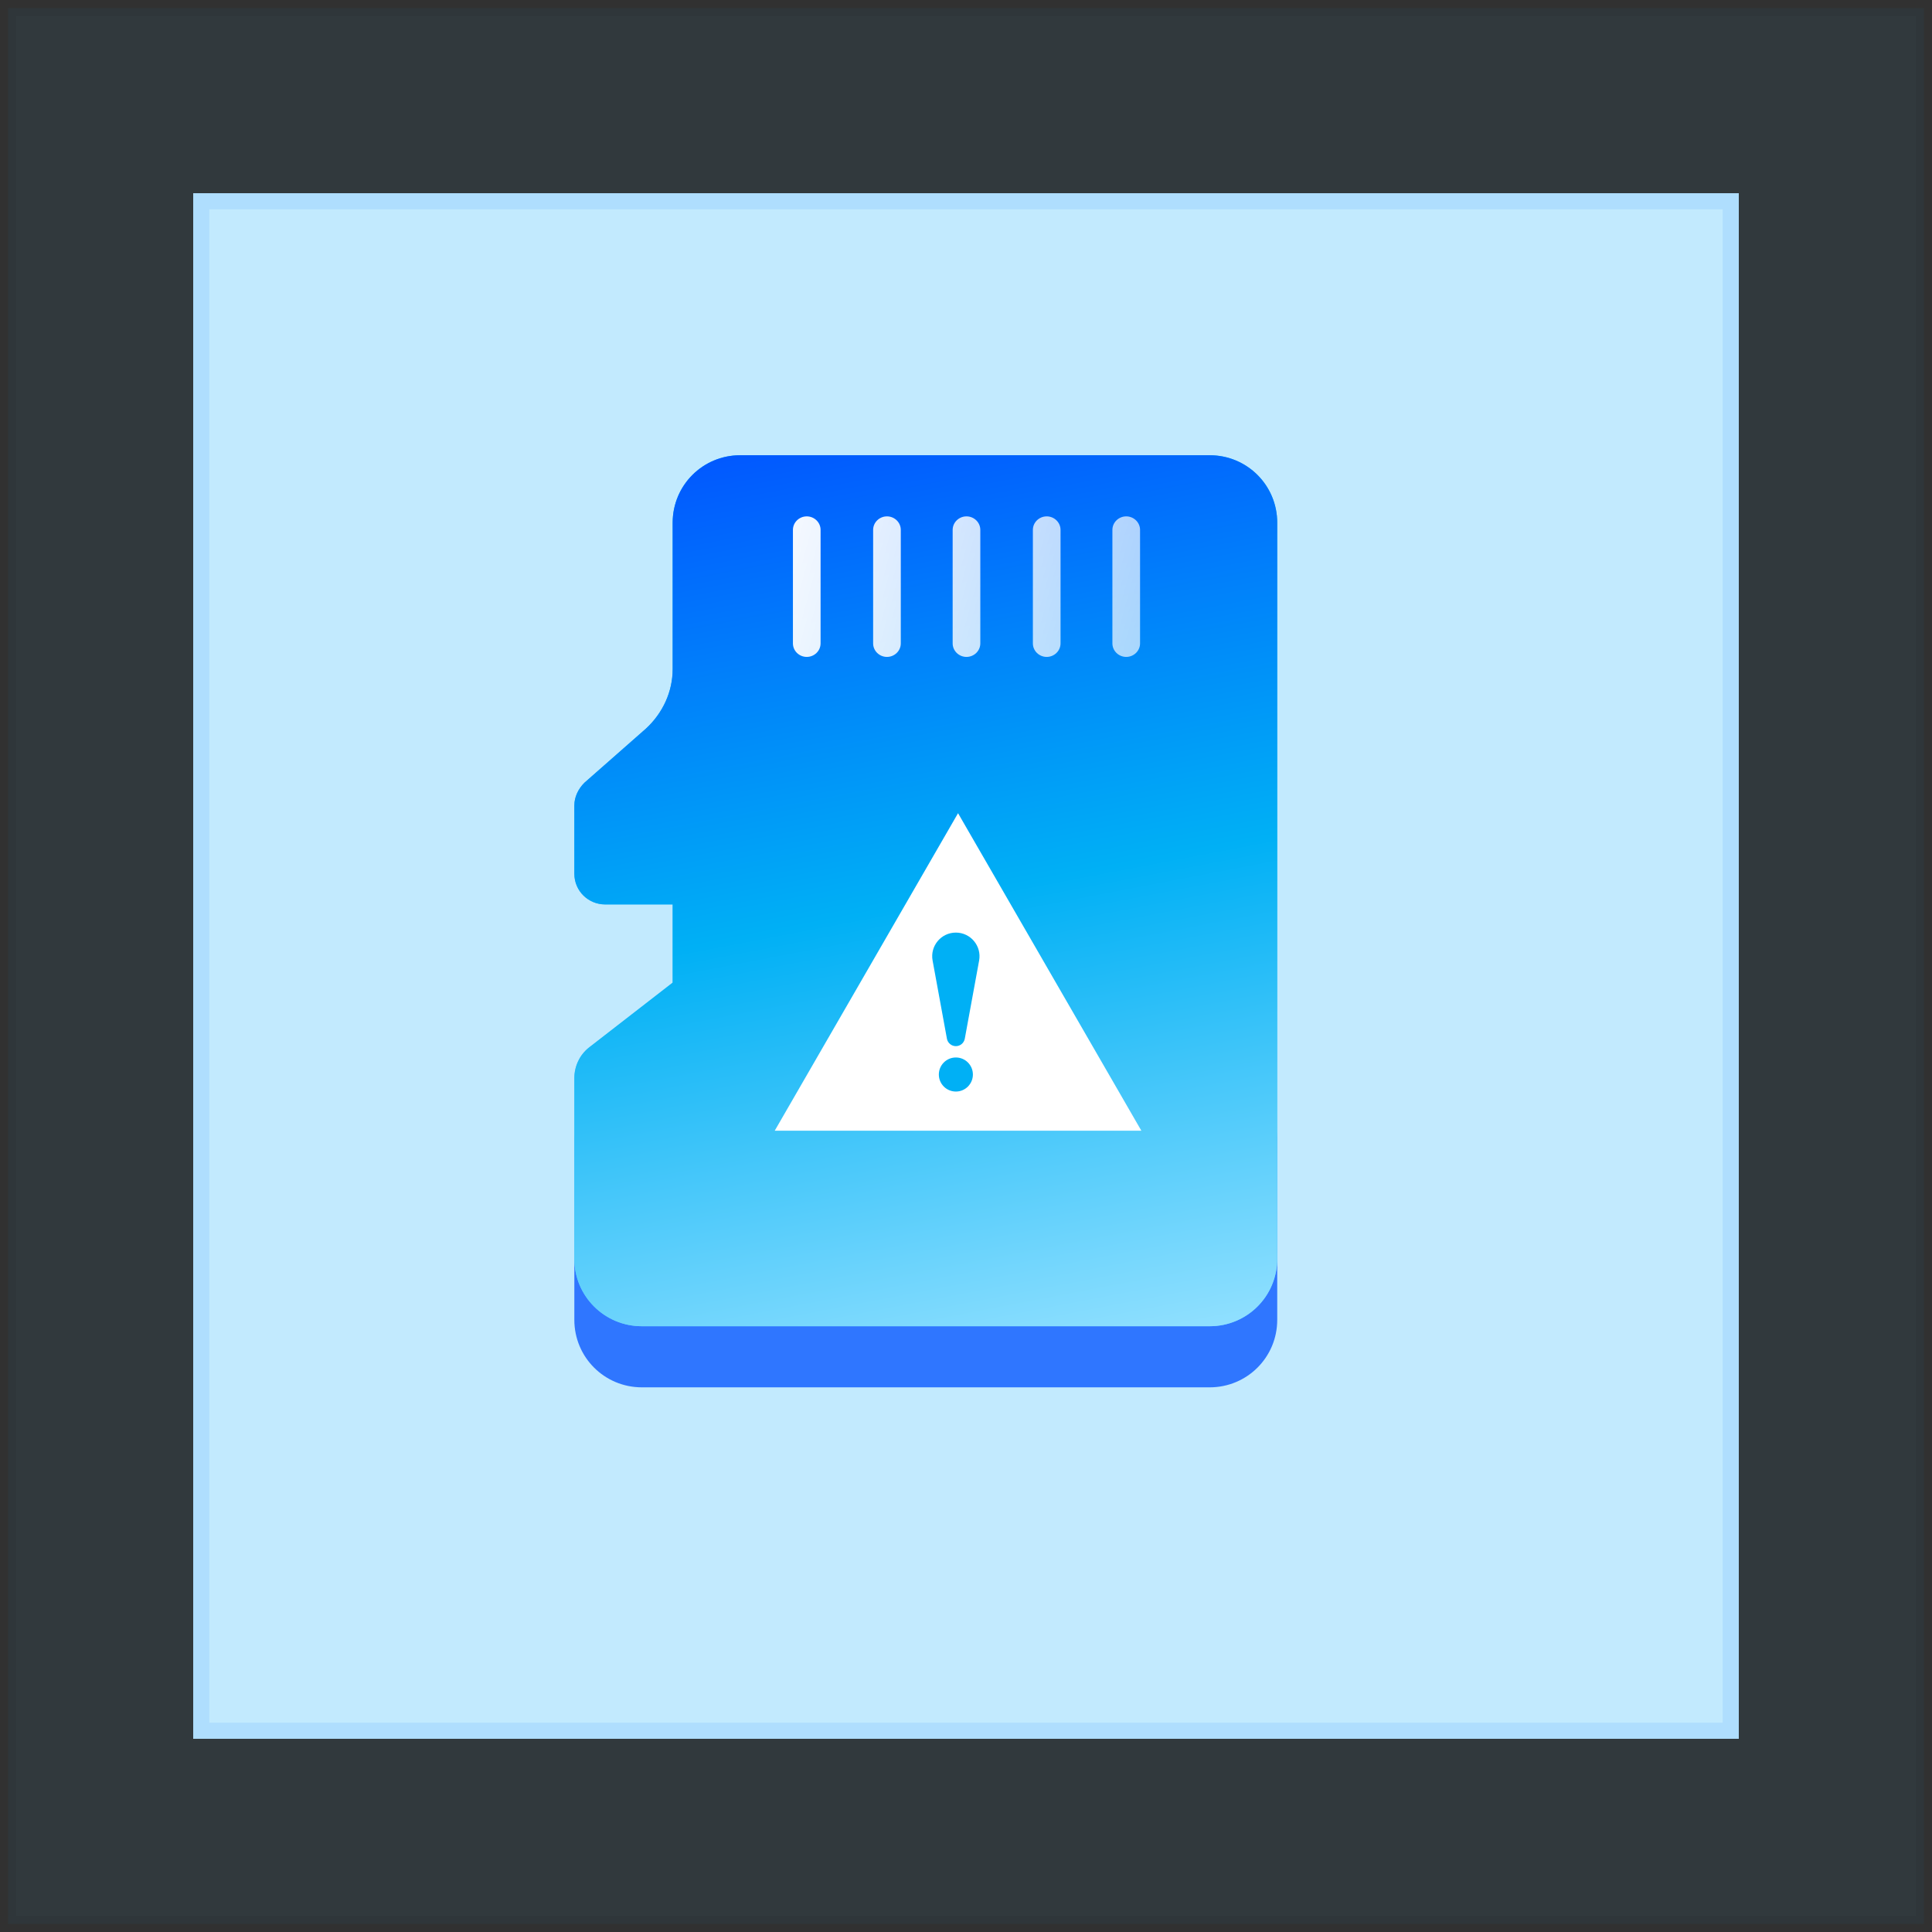
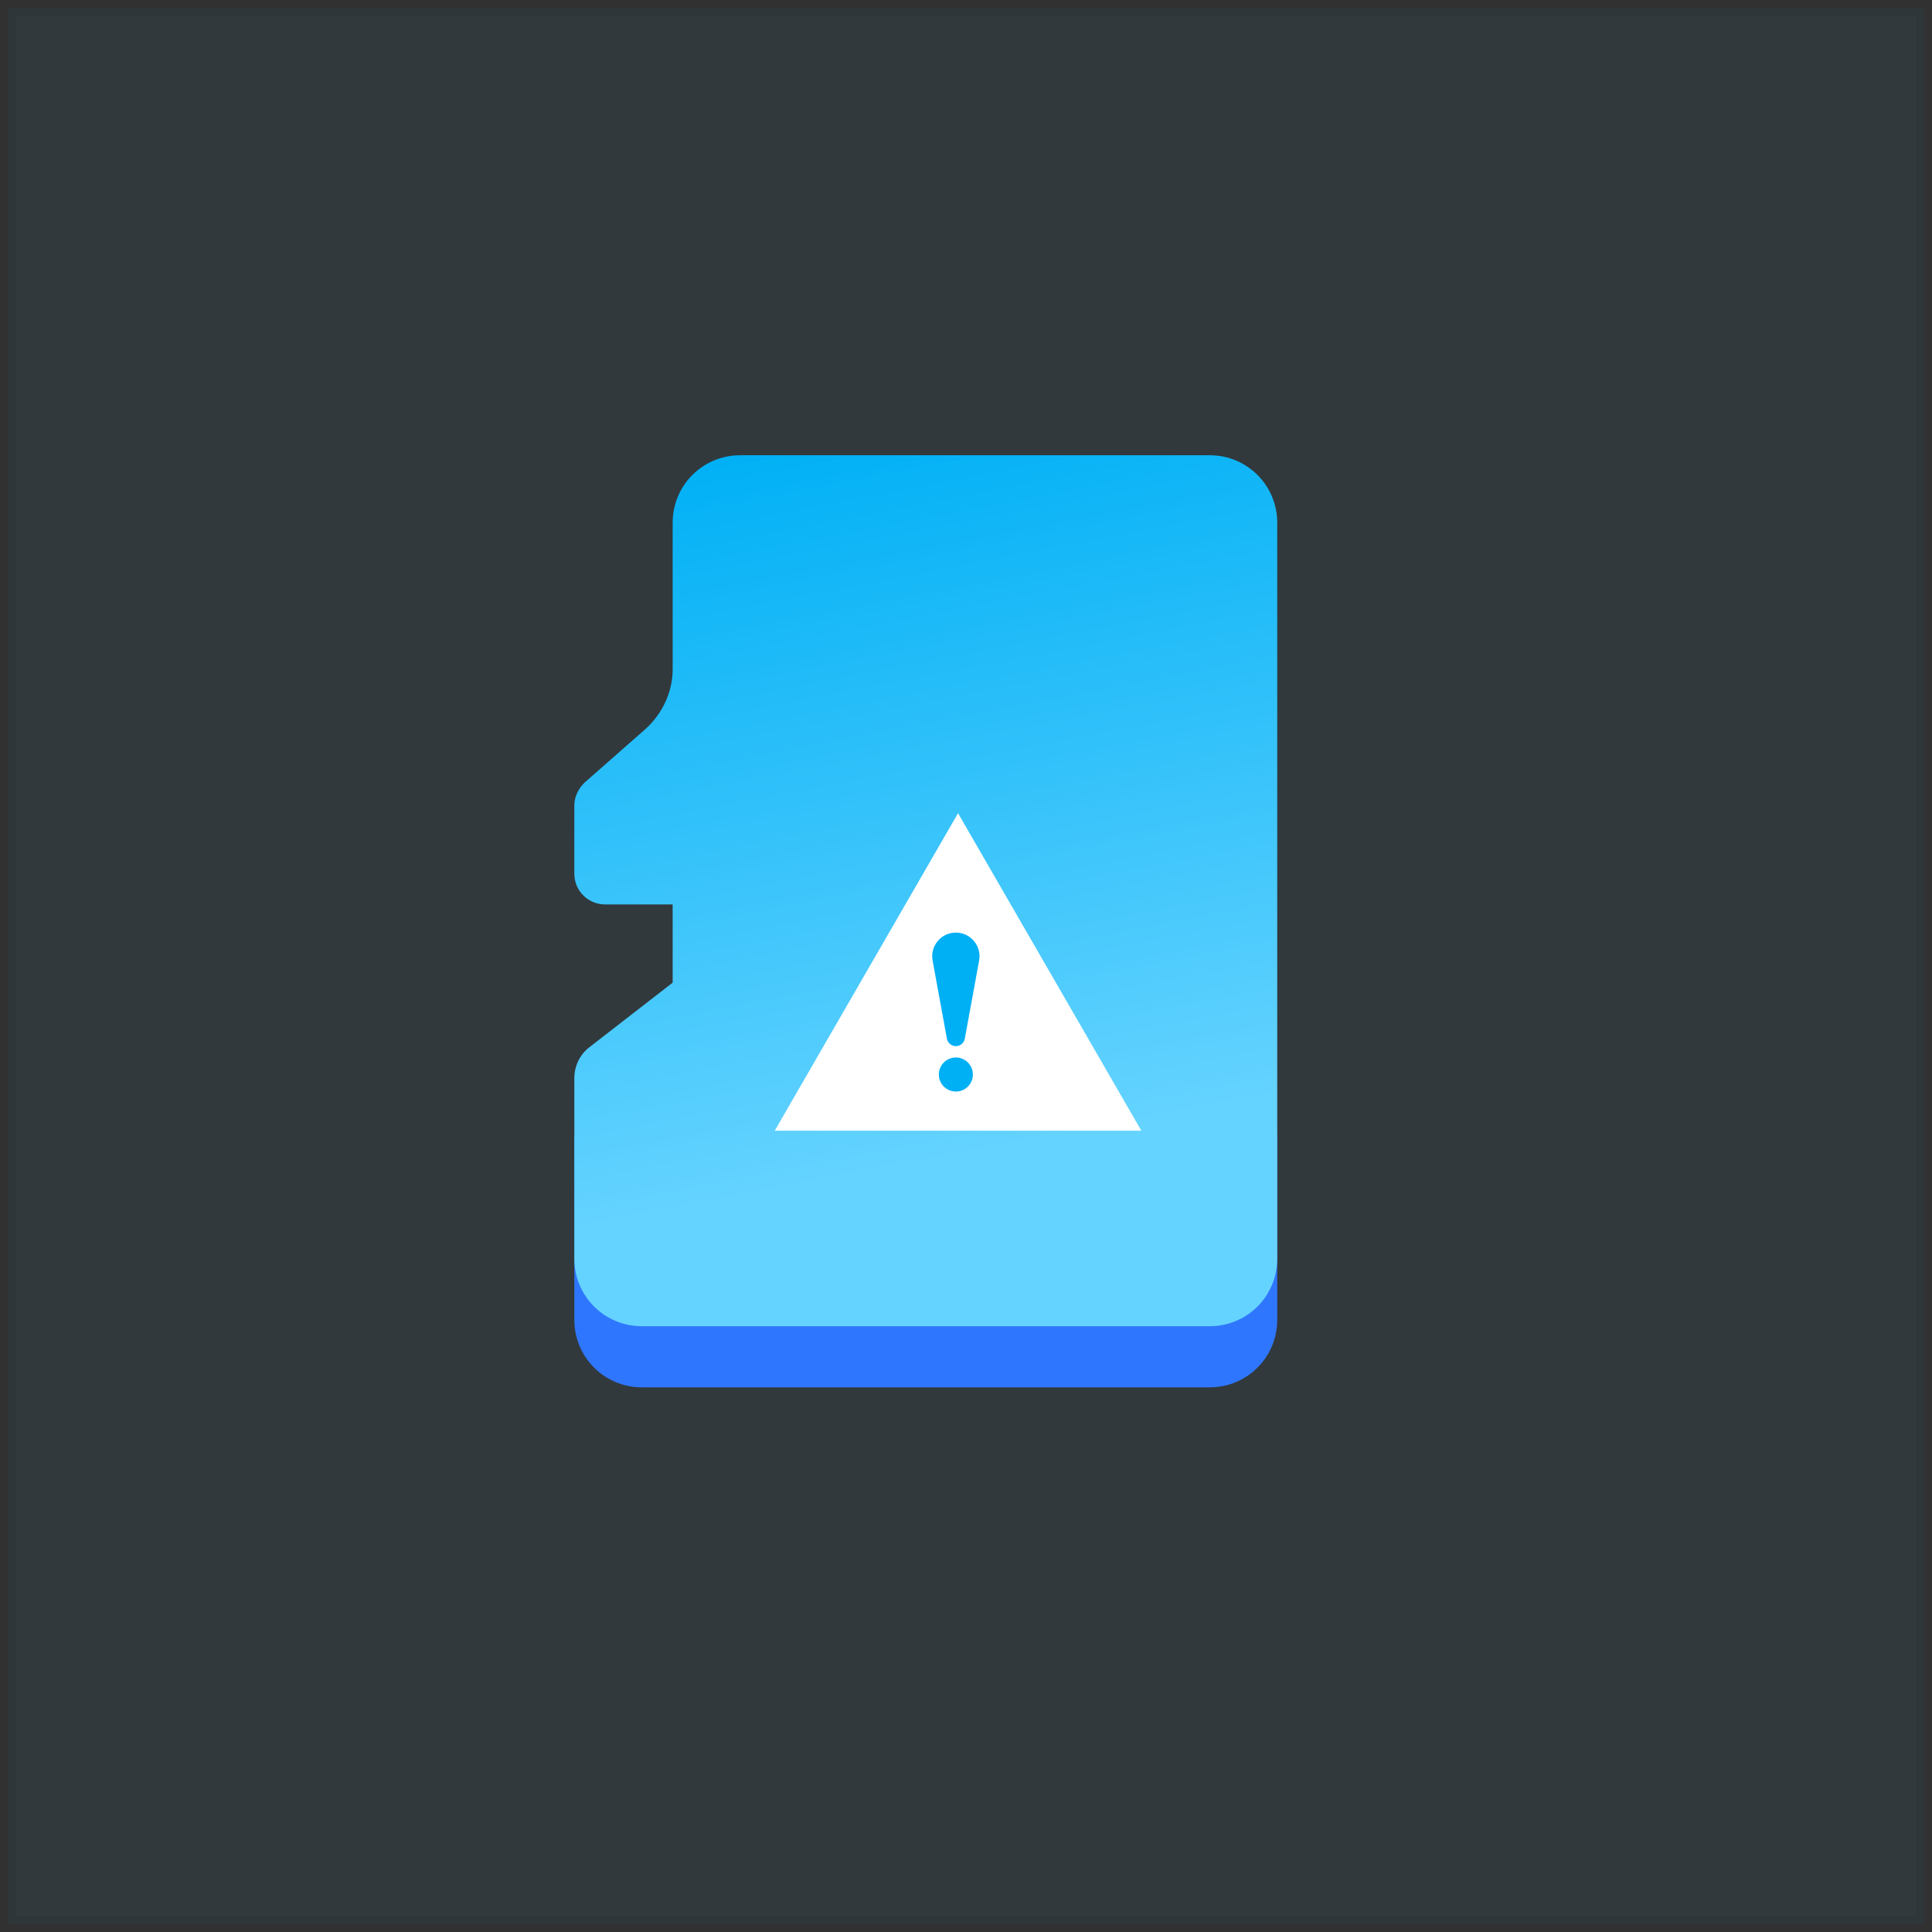
<svg xmlns="http://www.w3.org/2000/svg" width="120" height="120" viewBox="0 0 120 120" fill="none">
  <rect x="0" y="0" width="120" height="120" fill="#333333" stroke="none" />
  <rect opacity="0.05" x="0.5" y="0.5" width="119" height="119" fill="#00B0F5" stroke="black" />
-   <rect x="12.5" y="12.5" width="95" height="95" fill="#C2EAFE" stroke="#AFDEFE" />
  <path d="M79.331 70.767V81.977C79.331 84.301 77.462 86.17 75.135 86.17H39.869C37.543 86.17 35.673 84.301 35.673 81.977V70.767C35.673 70.019 36.006 71.223 36.587 70.767H41.78H37.584C36.546 70.767 35.673 71.846 35.673 70.767C35.673 70.227 35.923 71.14 36.296 70.767H40.118C41.157 69.812 41.78 72.178 41.78 70.767C41.78 68.442 43.649 70.767 45.975 70.767H75.135C77.462 70.767 79.331 68.442 79.331 70.767Z" fill="#2F76FF" />
  <path d="M79.331 32.47V78.18C79.331 80.505 77.462 82.374 75.135 82.374H39.869C37.543 82.374 35.673 80.505 35.673 78.18V66.971C35.673 66.223 36.006 65.518 36.587 65.061L41.78 61.034V56.176H37.584C36.546 56.176 35.673 55.346 35.673 54.266V50.032C35.673 49.492 35.923 48.994 36.296 48.62L40.118 45.257C41.157 44.302 41.78 42.974 41.78 41.562V32.47C41.78 30.145 43.649 28.276 45.975 28.276H75.135C77.462 28.276 79.331 30.145 79.331 32.47Z" fill="url(#paint0_linear_224_21787)" />
-   <path d="M79.331 32.47V78.18C79.331 80.505 77.462 82.374 75.135 82.374H39.869C37.543 82.374 35.673 80.505 35.673 78.18V66.971C35.673 66.223 36.006 65.518 36.587 65.061L41.78 61.034V56.176H37.584C36.546 56.176 35.673 55.346 35.673 54.266V50.032C35.673 49.492 35.923 48.994 36.296 48.62L40.118 45.257C41.157 44.302 41.78 42.974 41.78 41.562V32.47C41.78 30.145 43.649 28.276 45.975 28.276H75.135C77.462 28.276 79.331 30.145 79.331 32.47Z" fill="url(#paint1_linear_224_21787)" />
-   <path d="M59.506 50.509L70.892 70.231H48.119L59.506 50.509Z" fill="white" />
+   <path d="M59.506 50.509L70.892 70.231H48.119Z" fill="white" />
  <path fill-rule="evenodd" clip-rule="evenodd" d="M59.37 57.925C58.452 57.925 57.759 58.757 57.925 59.66L58.815 64.515C58.864 64.783 59.097 64.978 59.37 64.978C59.642 64.978 59.876 64.783 59.925 64.515L60.815 59.66C60.98 58.757 60.287 57.925 59.37 57.925ZM60.428 66.74C60.428 66.156 59.955 65.682 59.371 65.682C58.786 65.682 58.313 66.156 58.313 66.74C58.313 67.325 58.786 67.798 59.371 67.798C59.955 67.798 60.428 67.325 60.428 66.74Z" fill="#00B0F5" />
-   <path d="M50.109 40.802C49.636 40.802 49.25 40.425 49.25 39.963V32.912C49.25 32.45 49.636 32.073 50.109 32.073C50.581 32.073 50.968 32.45 50.968 32.912V39.963C50.968 40.425 50.581 40.802 50.109 40.802ZM55.091 40.802C54.619 40.802 54.232 40.425 54.232 39.963V32.912C54.232 32.45 54.619 32.073 55.091 32.073C55.563 32.073 55.95 32.45 55.95 32.912V39.963C55.95 40.425 55.563 40.802 55.091 40.802ZM60.03 40.802C59.558 40.802 59.171 40.425 59.171 39.963V32.912C59.171 32.45 59.558 32.073 60.03 32.073C60.503 32.073 60.889 32.45 60.889 32.912V39.963C60.889 40.425 60.503 40.802 60.03 40.802ZM65.013 40.802C64.54 40.802 64.154 40.425 64.154 39.963V32.912C64.154 32.45 64.54 32.073 65.013 32.073C65.485 32.073 65.872 32.45 65.872 32.912V39.963C65.872 40.425 65.485 40.802 65.013 40.802ZM69.952 40.802C69.48 40.802 69.093 40.425 69.093 39.963V32.912C69.093 32.45 69.48 32.073 69.952 32.073C70.424 32.073 70.811 32.45 70.811 32.912V39.963C70.811 40.425 70.424 40.802 69.952 40.802Z" fill="url(#paint2_linear_224_21787)" />
  <defs>
    <linearGradient id="paint0_linear_224_21787" x1="35.673" y1="29.629" x2="47.01" y2="88.734" gradientUnits="userSpaceOnUse">
      <stop stop-color="#00B0F5" />
      <stop offset="0.769" stop-color="#65D3FF" />
    </linearGradient>
    <linearGradient id="paint1_linear_224_21787" x1="35.673" y1="29.629" x2="47.01" y2="88.734" gradientUnits="userSpaceOnUse">
      <stop stop-color="#0157FF" />
      <stop offset="0.5" stop-color="#00B0F5" />
      <stop offset="1" stop-color="#94E1FF" />
    </linearGradient>
    <linearGradient id="paint2_linear_224_21787" x1="46.114" y1="32.073" x2="82.939" y2="42.122" gradientUnits="userSpaceOnUse">
      <stop stop-color="white" />
      <stop offset="1" stop-color="white" stop-opacity="0.5" />
    </linearGradient>
  </defs>
</svg>